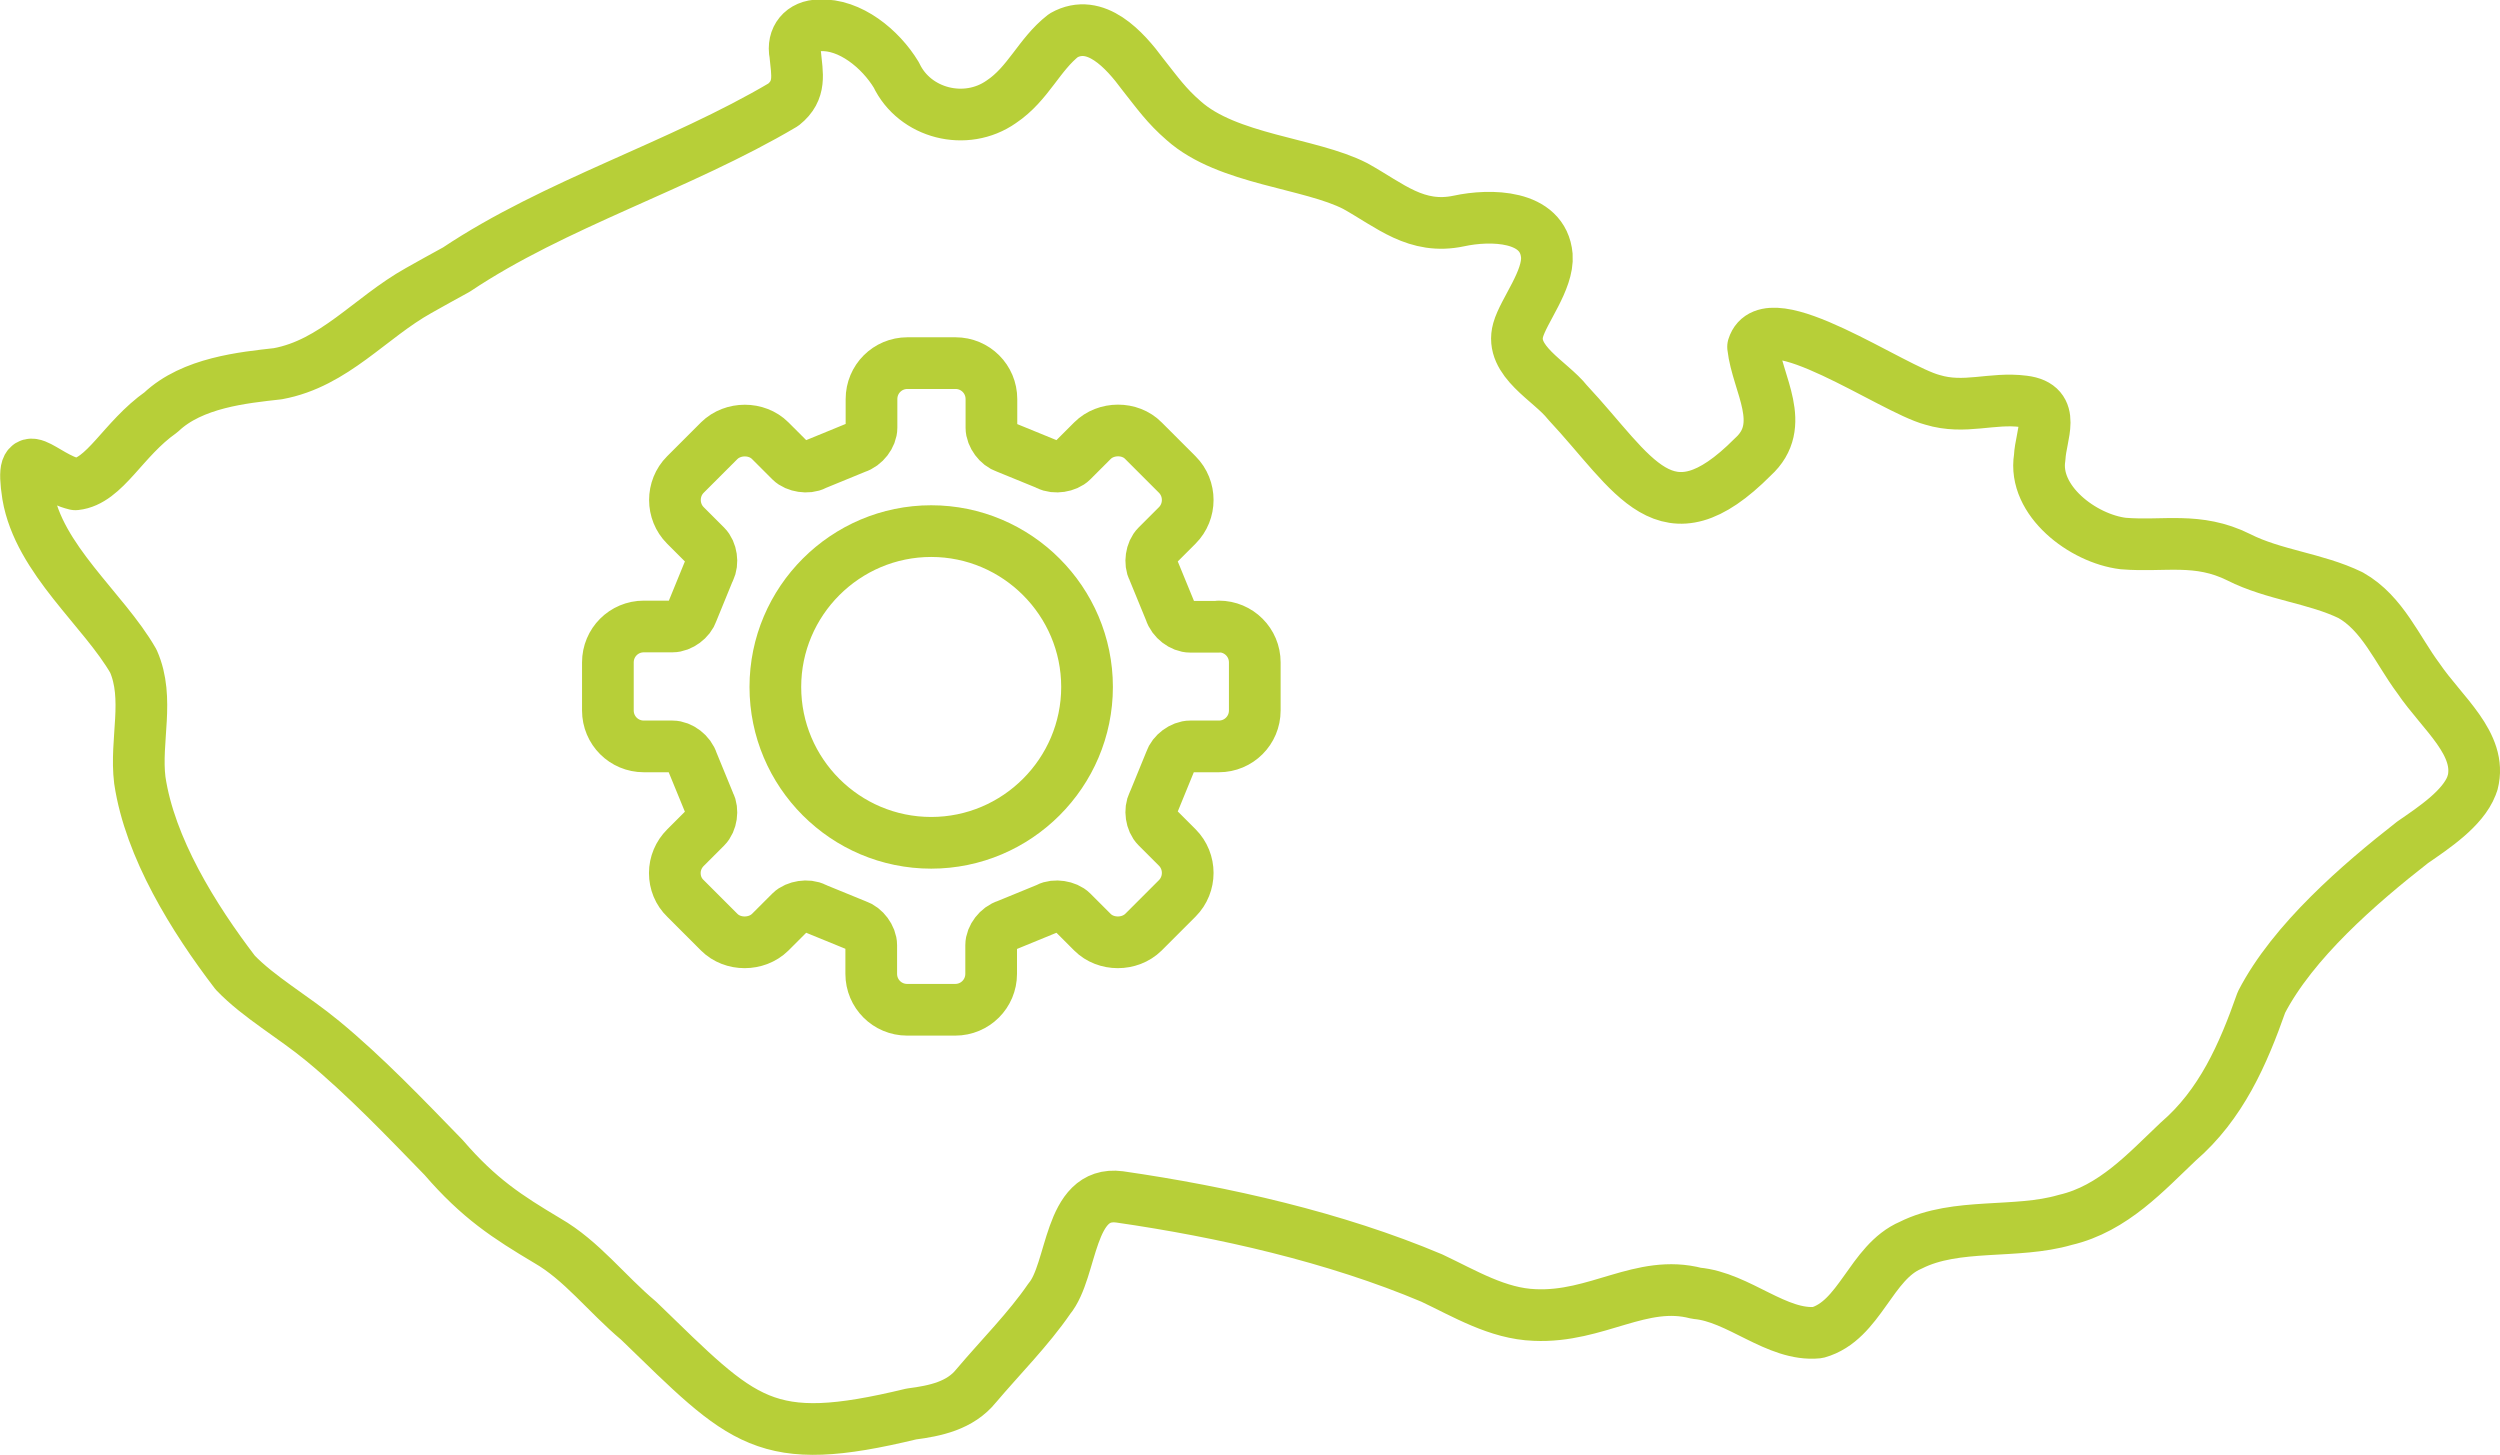
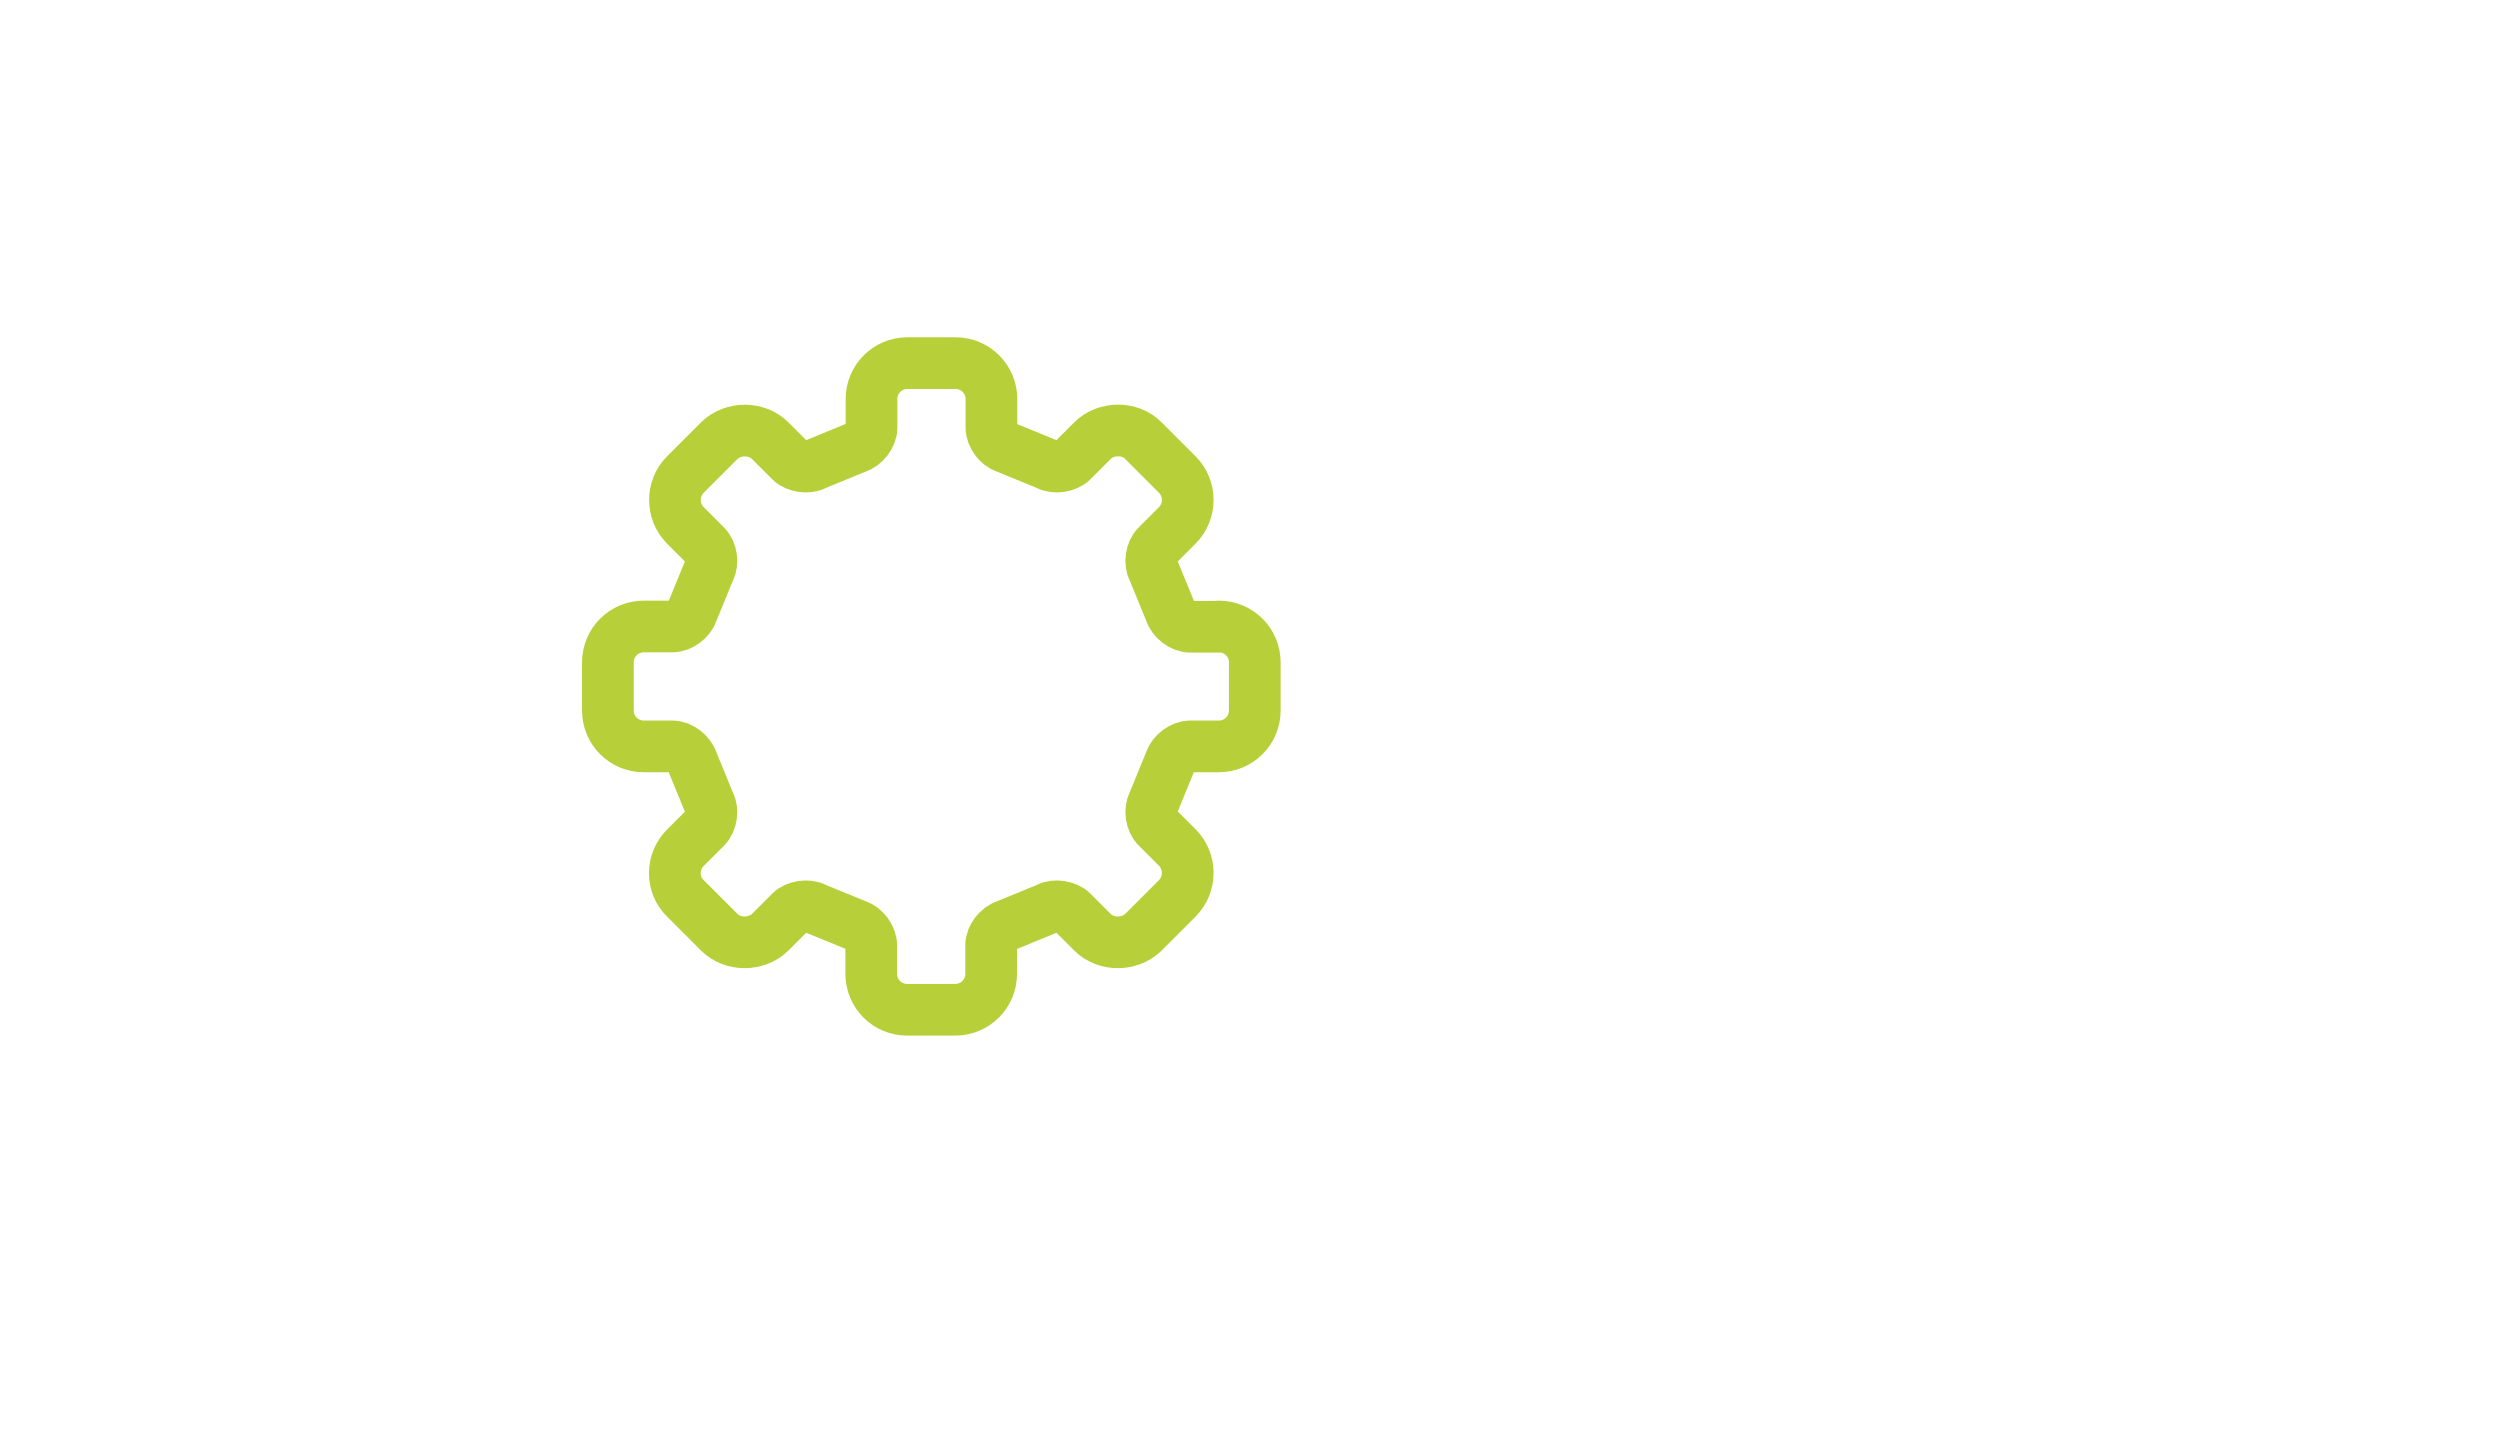
<svg xmlns="http://www.w3.org/2000/svg" id="Vrstva_1" data-name="Vrstva 1" viewBox="0 0 96.73 56.31">
  <defs>
    <style>
      .cls-1 {
        fill: none;
        stroke: #b7cf38;
        stroke-linecap: round;
        stroke-linejoin: round;
        stroke-width: 2px;
      }
    </style>
  </defs>
-   <path class="cls-1" d="M95.67,30.29c.39-1.5-1.18-2.69-2.1-4.05-.82-1.1-1.38-2.51-2.62-3.21-1.36-.66-2.97-.78-4.33-1.47-1.59-.79-2.89-.4-4.47-.53-1.56-.19-3.5-1.66-3.23-3.33.04-.87.68-2.01-.62-2.17-1.24-.16-2.28.32-3.53-.06-1.56-.41-6.38-3.84-6.94-2.05.16,1.44,1.35,3.03-.01,4.26-3.39,3.41-4.58.66-7.17-2.11-.66-.84-2.25-1.59-1.91-2.8.21-.75,1.18-1.93,1.11-2.88-.14-1.59-2.2-1.6-3.4-1.34-1.65.35-2.66-.6-4.01-1.35-1.75-.9-4.95-1.02-6.64-2.53-.67-.58-1.01-1.07-1.58-1.79-.7-.95-1.83-2.21-3.07-1.51-.95.74-1.36,1.87-2.41,2.57-1.37.96-3.35.46-4.06-1.04-.61-1.01-1.79-1.98-2.97-1.92-.67,0-1.07.49-.94,1.13.07.75.24,1.38-.46,1.94-4.02,2.38-8.84,3.83-12.65,6.38-.62.34-.91.5-1.46.81-1.88,1.05-3.27,2.82-5.45,3.22-1.33.15-3.31.34-4.52,1.49-1.48,1.04-2.17,2.67-3.31,2.79-1.3-.31-2.18-1.78-1.84.42.42,2.48,2.94,4.43,4.08,6.42.64,1.45.06,3.07.25,4.61.39,2.61,2.07,5.32,3.69,7.44.92.96,2.24,1.7,3.39,2.65,1.65,1.36,3.21,3,4.67,4.5,1.38,1.6,2.47,2.3,4.01,3.22,1.34.77,2.29,2.05,3.54,3.1,4.09,3.96,4.84,4.99,10.55,3.61.93-.12,1.89-.32,2.51-1.09.93-1.1,2.03-2.2,2.83-3.37.92-1.1.73-4.2,2.72-3.94,4.01.58,8.34,1.56,12.08,3.14,1.27.6,2.55,1.38,3.98,1.43,2.41.11,4.13-1.4,6.26-.84,1.63.14,3.11,1.68,4.69,1.52,1.64-.46,2.05-2.72,3.6-3.38,1.77-.89,4.07-.42,5.98-.98,1.86-.43,3.15-1.88,4.37-3.03,1.66-1.43,2.51-3.37,3.22-5.39,1.22-2.36,3.79-4.58,5.85-6.19.83-.57,1.94-1.31,2.28-2.19l.04-.13ZM1.53,18.39s.01.05.02.06l-.02-.06Z" />
  <g>
    <path class="cls-1" d="M47.16,24.25h-1.11c-.31,0-.67-.27-.77-.6l-.64-1.56s-.01-.03-.02-.04c-.14-.27-.08-.71.14-.93l.79-.79c.54-.54.54-1.43,0-1.97l-1.31-1.31c-.52-.53-1.45-.52-1.97,0l-.79.79c-.21.21-.67.28-.93.14-.01,0-.03-.01-.04-.02l-1.59-.65c-.29-.09-.56-.45-.56-.76v-1.11c0-.77-.62-1.39-1.39-1.39h-1.86c-.77,0-1.39.62-1.39,1.39v1.11c0,.31-.27.67-.6.77l-1.56.64s-.03.01-.04.02c-.26.14-.72.07-.93-.14l-.79-.79c-.52-.52-1.44-.52-1.97,0l-1.31,1.31c-.54.54-.54,1.43,0,1.97l.79.79c.22.22.28.66.14.93,0,.01-.01.03-.02.04l-.65,1.59c-.09.29-.45.56-.76.56h-1.11c-.77,0-1.39.62-1.39,1.39v1.86c0,.77.62,1.39,1.39,1.39h1.11c.31,0,.67.27.77.6l.64,1.56s.01.03.02.04c.14.27.08.71-.14.93l-.79.79c-.26.26-.41.61-.41.98s.14.72.41.98l1.31,1.31c.52.52,1.44.52,1.97,0l.79-.79c.21-.21.67-.28.93-.14.01,0,.03.01.04.02l1.59.65c.29.09.56.45.56.76v1.11c0,.77.62,1.39,1.39,1.39h1.86c.77,0,1.39-.62,1.39-1.39v-1.11c0-.31.27-.67.6-.77l1.56-.64s.03-.01.04-.02c.26-.14.72-.07.93.14l.79.79c.52.52,1.44.52,1.97,0l1.31-1.31c.54-.54.54-1.43,0-1.97l-.79-.79c-.22-.22-.28-.66-.14-.93,0-.01.01-.03.02-.04l.65-1.59c.09-.29.45-.56.76-.56h1.11c.77,0,1.39-.62,1.39-1.39v-1.86c0-.77-.62-1.39-1.39-1.39h0Z" />
-     <path class="cls-1" d="M36.03,32.61c-3.33,0-6.03-2.71-6.03-6.03s2.71-6.03,6.03-6.03,6.03,2.71,6.03,6.03-2.71,6.03-6.03,6.03Z" />
  </g>
</svg>